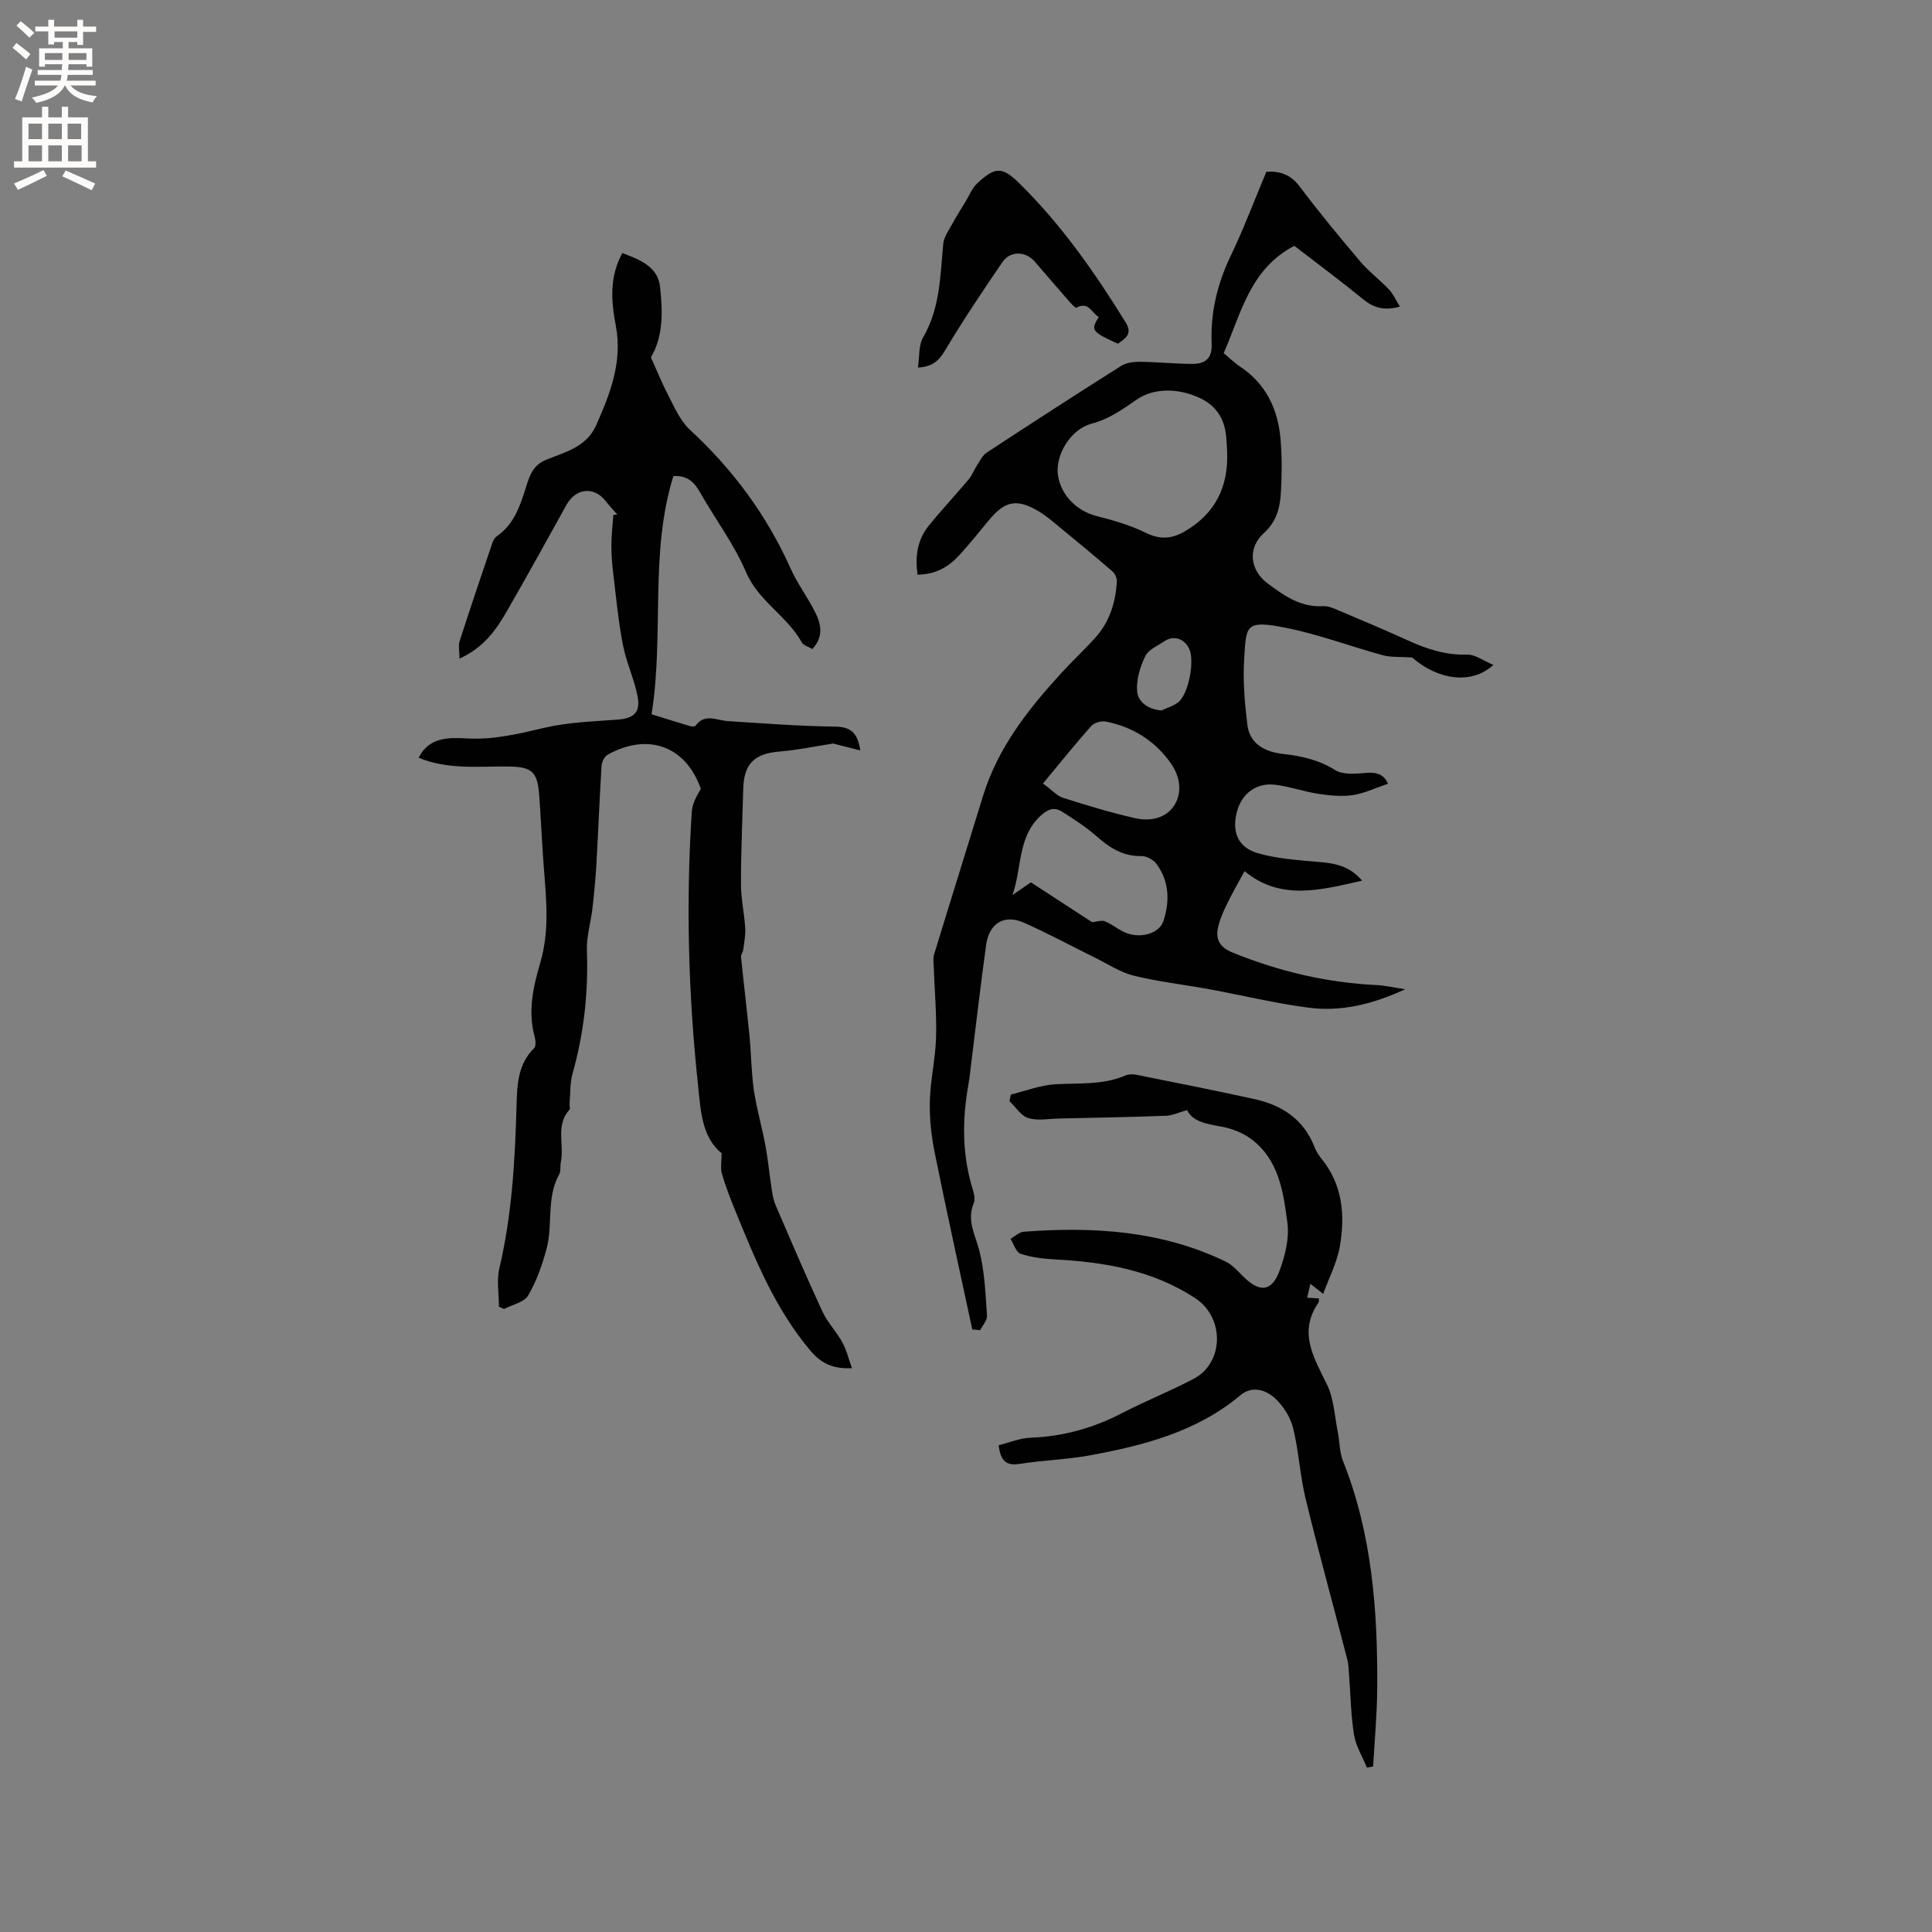
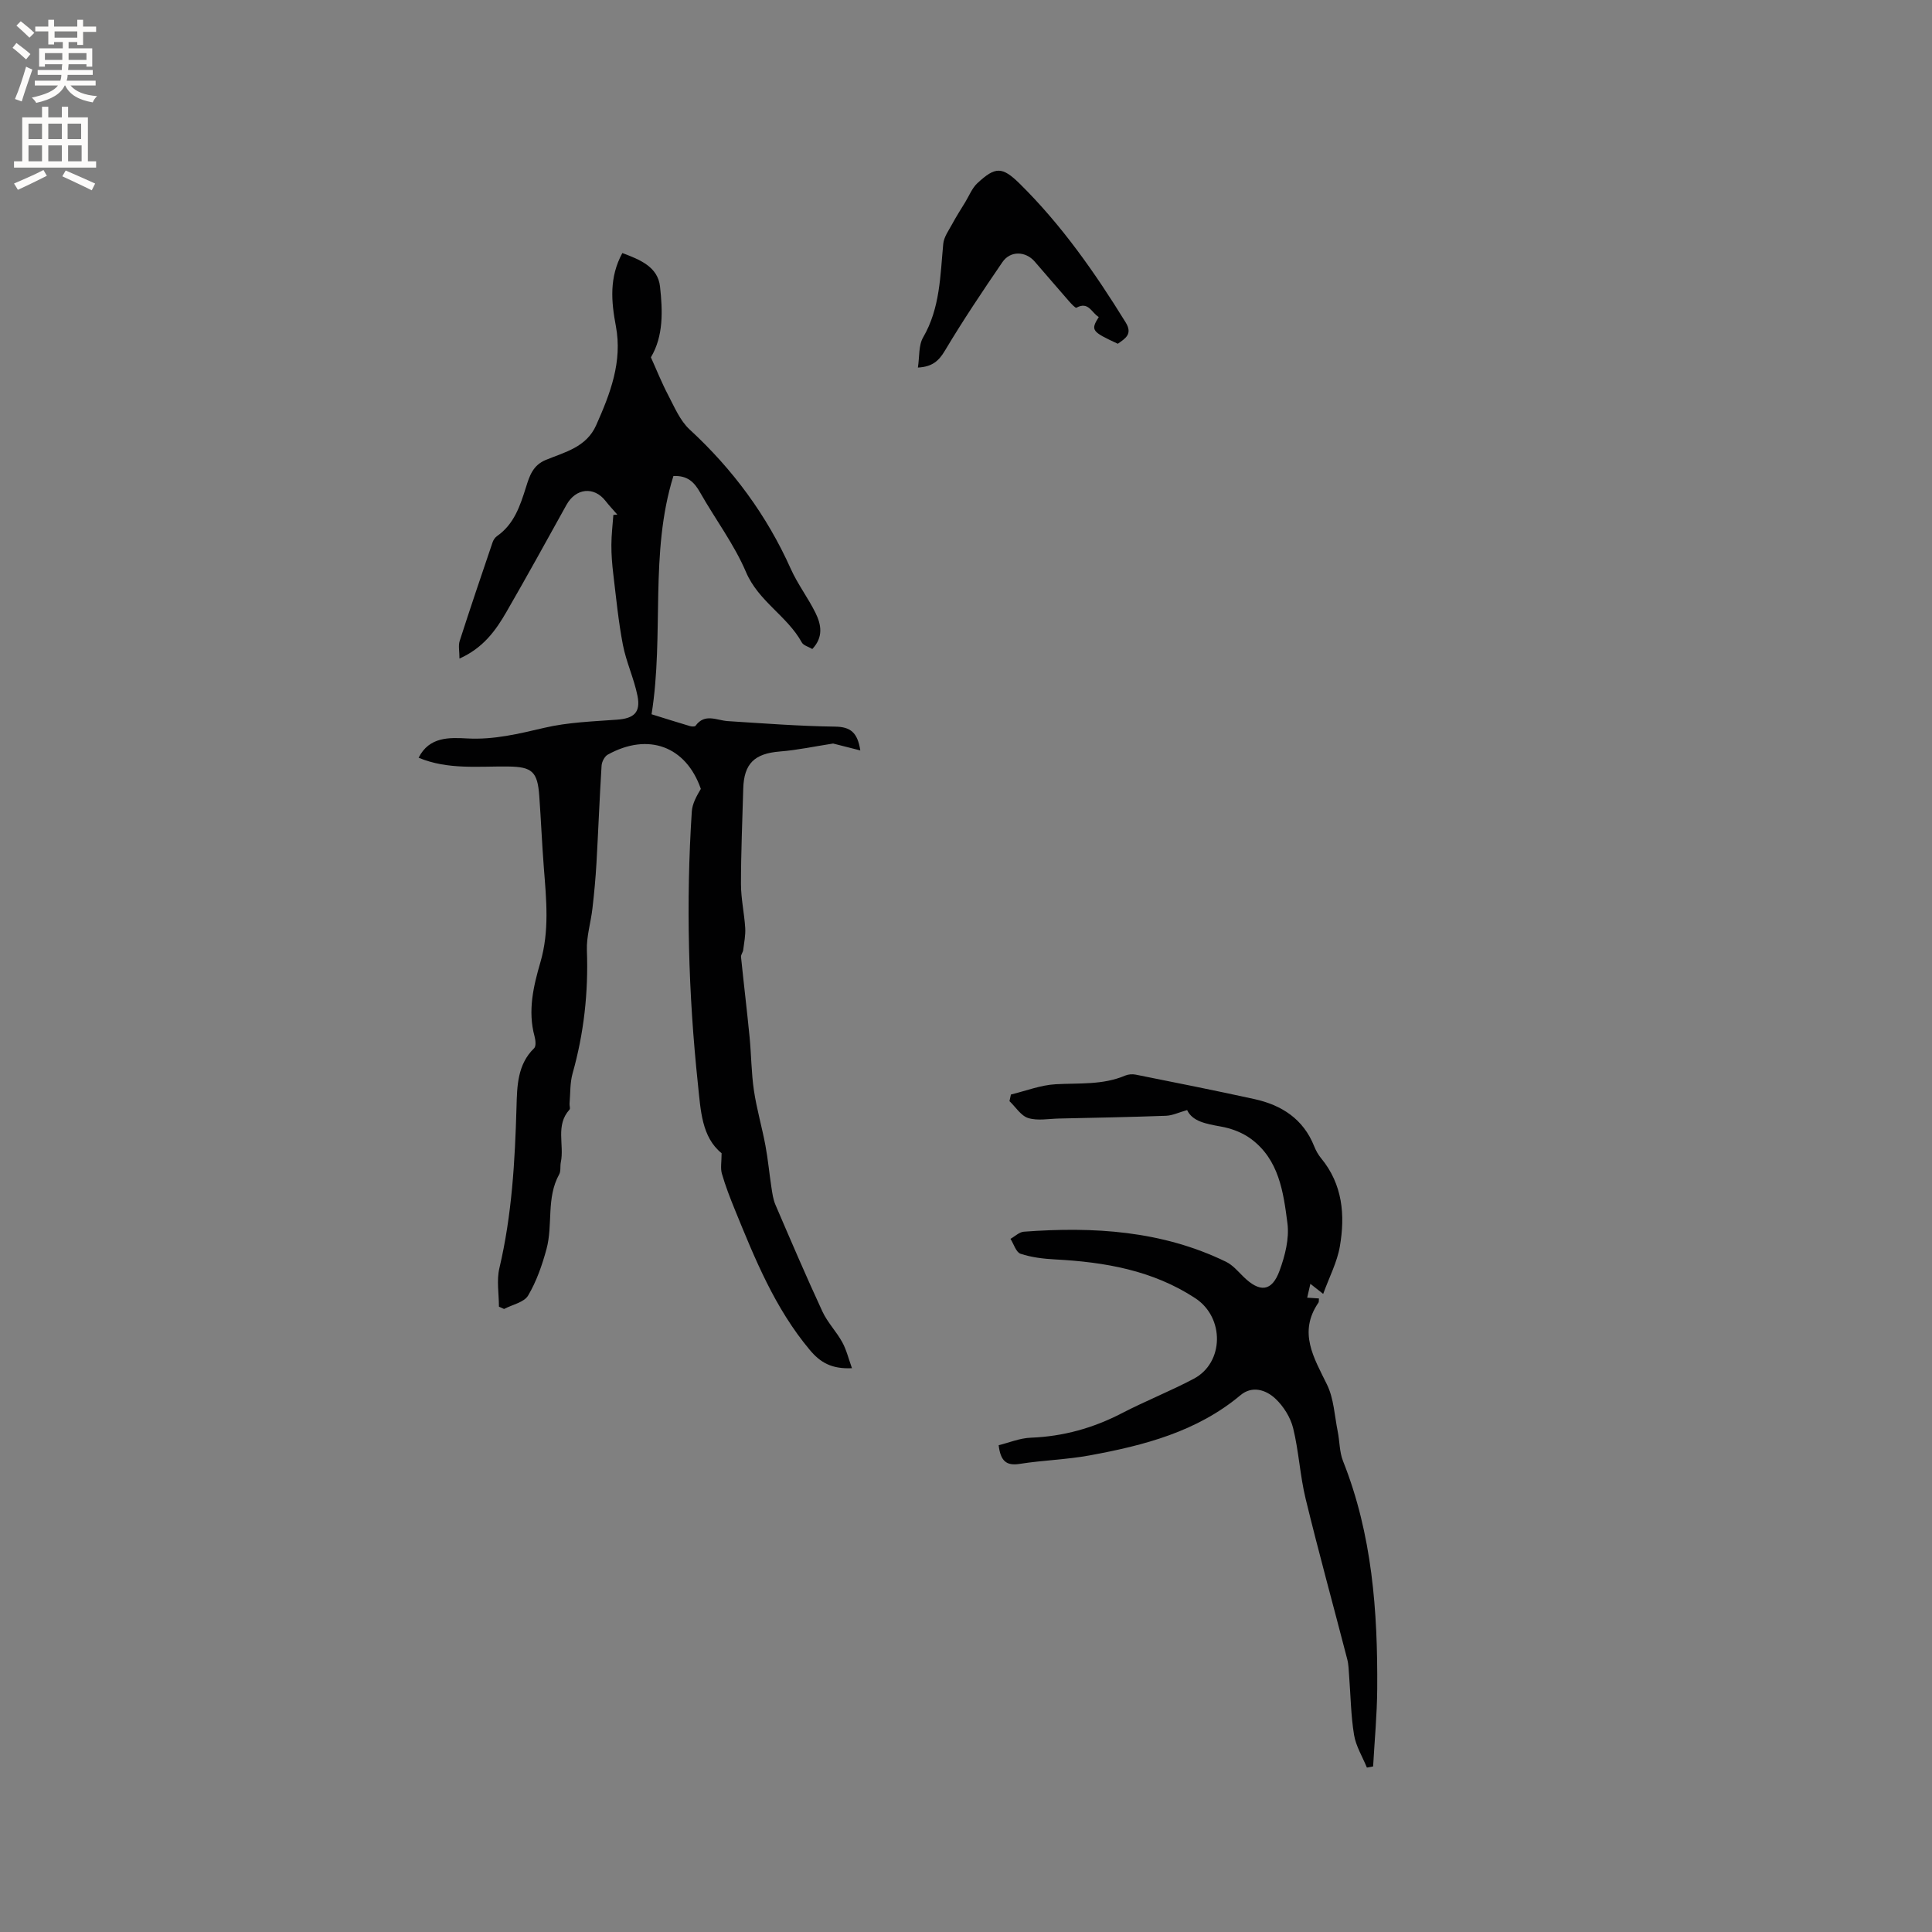
<svg xmlns="http://www.w3.org/2000/svg" enable-background="new 0 0 400 400" viewBox="0 0 400 400">
  <rect x="0" y="0" width="400" height="400" fill="#808080" stroke="none" />
  <g fill="#010102">
-     <path d="m282.01 182.33c-8.66 1.97-16.91 4.19-24.34-1.97-1.25 2.32-2.5 4.47-3.59 6.71-.74 1.5-1.44 3.07-1.84 4.69-.64 2.57.14 4.31 2.89 5.43 9.61 3.92 19.53 6.26 29.89 6.76 1.68.08 3.34.47 5.91.86-6.91 3.19-13.34 4.68-19.98 3.82-6.94-.9-13.78-2.57-20.68-3.84-5.18-.95-10.44-1.53-15.54-2.79-2.8-.69-5.35-2.41-7.99-3.71-4.93-2.42-9.77-5.06-14.79-7.27-4.03-1.78-7.16.13-7.78 4.59-1.12 8.08-2.05 16.19-3.06 24.29-.2 1.58-.34 3.17-.62 4.73-1.31 7.29-1.3 14.51.92 21.66.27.89.53 2.03.2 2.81-1.5 3.56.29 6.5 1.14 9.79 1.12 4.35 1.28 8.98 1.6 13.5.07.96-.92 2-1.42 3-.54-.05-1.09-.1-1.63-.15-2.61-12.16-5.3-24.31-7.76-36.5-.71-3.51-1.12-7.17-1.03-10.74.11-4.39 1.16-8.76 1.29-13.16.14-4.81-.3-9.64-.47-14.46-.03-.93-.19-1.94.07-2.79 3.33-10.92 6.75-21.8 10.1-32.72 3.09-10.1 9.44-18.12 16.42-25.72 2.22-2.42 4.64-4.66 6.84-7.1 2.96-3.28 4.21-7.3 4.47-11.63.04-.69-.36-1.64-.88-2.09-3.57-3.1-7.22-6.11-10.88-9.11-1.47-1.21-2.92-2.49-4.56-3.44-4.43-2.58-6.87-2.05-10.11 1.86-2.03 2.45-4.02 4.93-6.16 7.28-2.2 2.41-4.86 4.02-8.68 4.06-.52-3.77-.04-7.2 2.31-10.11 2.66-3.3 5.57-6.39 8.3-9.64.72-.86 1.11-2 1.74-2.95.6-.91 1.13-2.03 2-2.59 9.21-6.04 18.46-12.03 27.78-17.92 1.06-.67 2.58-.88 3.88-.87 3.6.04 7.19.42 10.78.44 2.64.02 4.25-.97 4.11-4.19-.27-6.32 1.14-12.31 3.9-18.08 2.74-5.71 4.97-11.66 7.43-17.52 2.94-.15 5.08.65 6.9 3.07 4.01 5.34 8.27 10.49 12.59 15.58 1.76 2.07 4 3.72 5.87 5.71.91.97 1.47 2.26 2.29 3.57-3.3.92-5.48.22-7.64-1.54-4.75-3.88-9.68-7.53-14.22-11.04-9.21 4.78-11.01 13.99-14.63 22.21 1.19.99 2.18 1.98 3.31 2.73 5.5 3.62 7.97 8.96 8.48 15.27.29 3.68.27 7.42.04 11.11-.19 3.04-.94 5.81-3.51 8.15-3.41 3.1-2.92 7.66.78 10.42 3.38 2.52 6.85 5 11.48 4.71 1.09-.07 2.26.48 3.32.93 4.78 2.02 9.56 4.03 14.28 6.18 3.9 1.78 7.81 3.05 12.21 2.92 1.66-.05 3.37 1.27 5.45 2.13-4.6 4.22-11.59 3.05-16.83-1.54-2.5-.17-4.36 0-6.06-.46-6.63-1.81-13.12-4.27-19.84-5.63-8.79-1.78-8.42-.52-8.87 6.43-.29 4.48.12 9.04.65 13.52.49 4.16 3.77 5.71 7.45 6.12 3.83.43 7.36 1.23 10.74 3.34 1.64 1.02 4.27.75 6.41.58 2.19-.18 3.69.3 4.53 2.24-2.46.83-4.79 1.97-7.25 2.35-2.31.35-4.77.1-7.12-.25-3.01-.46-5.95-1.51-8.96-1.88-3.99-.49-7.01 1.86-7.98 5.71-1.03 4.12.26 7.29 4.41 8.47 3.9 1.11 8.06 1.41 12.14 1.76 3.47.26 6.71.73 9.4 3.91zm-27.94-88.73c-.05-.85-.11-1.69-.15-2.54-.2-3.9-1.79-6.9-5.45-8.63-4.43-2.09-9.51-2.18-13.08.27-3.05 2.09-5.73 4.05-9.41 5.03-4.43 1.18-7.55 6.62-6.94 10.67.63 4.2 3.97 7.44 8.06 8.46 3.46.87 6.97 1.89 10.15 3.46 2.95 1.45 5.38 1.25 8.05-.31 6.33-3.67 9.03-9.24 8.77-16.41zm-27.96 97.33c.97-.09 1.93-.45 2.64-.18 1.36.53 2.54 1.52 3.87 2.17 3.15 1.55 7.35.51 8.25-2.23 1.35-4.1 1.22-8.2-1.42-11.82-.63-.86-2.05-1.65-3.09-1.63-3.8.08-6.58-1.67-9.29-4.07-2.19-1.94-4.71-3.55-7.19-5.13-1.61-1.03-2.95-.51-4.44.86-4.81 4.44-3.84 10.88-5.83 16.41 1.28-.88 2.57-1.76 3.83-2.63 4.36 2.84 8.64 5.63 12.67 8.25zm-10.17-28.71c1.96 1.43 2.94 2.59 4.17 2.97 4.93 1.56 9.89 3.07 14.93 4.21 3.12.71 6.51.02 8.2-2.85 1.63-2.78.96-6.04-.96-8.7-3.29-4.57-7.83-7.37-13.33-8.46-.94-.19-2.42.25-3.04.94-3.32 3.74-6.46 7.66-9.97 11.89zm24.53-15.13c1.19-.57 2.54-.93 3.52-1.74 2.11-1.73 3.38-8.57 2.23-11-1.02-2.17-3.25-2.88-5.18-1.57-1.4.94-3.29 1.73-3.93 3.08-1.06 2.22-1.88 4.89-1.68 7.27.19 2.19 2.23 3.74 5.04 3.96z" />
    <path d="m168.18 134.37c-.81-.49-1.83-.73-2.17-1.35-3.02-5.49-8.96-8.5-11.55-14.56-2.47-5.8-6.38-10.97-9.51-16.5-1.19-2.1-2.58-3.55-5.53-3.4-4.98 15.97-1.88 32.77-4.52 49.32 2.73.85 5.32 1.67 7.92 2.44.37.11 1.03.15 1.18-.05 1.93-2.67 4.38-1.11 6.71-.97 7.39.47 14.79 1.04 22.19 1.14 3.21.04 4.65 1.24 5.22 4.93-2.21-.56-4.12-1.05-5.63-1.43-3.77.58-7.38 1.36-11.04 1.65-5.22.42-7.43 2.48-7.57 7.72-.18 6.57-.47 13.14-.47 19.71 0 3.04.69 6.07.88 9.11.09 1.51-.23 3.05-.42 4.57-.06.48-.49.96-.45 1.41.56 5.52 1.23 11.04 1.77 16.56.36 3.69.36 7.43.9 11.09.57 3.85 1.68 7.61 2.39 11.44.53 2.84.79 5.74 1.23 8.6.19 1.23.35 2.51.84 3.64 3.17 7.39 6.34 14.79 9.72 22.09 1.05 2.27 2.9 4.15 4.11 6.36.87 1.58 1.3 3.41 2.01 5.38-4.25.2-6.59-1.21-8.74-3.79-7.21-8.61-11.34-18.81-15.5-29.02-1-2.45-1.96-4.93-2.69-7.46-.33-1.12-.06-2.42-.06-4.24-4.14-3.36-4.33-8.88-4.9-14.26-1.99-18.8-2.5-37.63-1.27-56.49.11-1.62.98-3.19 1.87-4.68-3.07-8.83-10.89-11.73-19.27-7.09-.66.37-1.23 1.48-1.28 2.28-.42 6.73-.68 13.48-1.06 20.21-.18 3.11-.47 6.23-.83 9.33-.33 2.92-1.26 5.84-1.15 8.73.32 8.66-.61 17.1-2.96 25.44-.56 1.99-.45 4.17-.63 6.26-.04.42.2 1.01-.01 1.24-2.96 3.26-1.04 7.31-1.8 10.91-.17.83.04 1.82-.34 2.5-2.7 4.87-1.26 10.41-2.62 15.45-.9 3.33-2.07 6.69-3.81 9.64-.84 1.41-3.27 1.88-4.98 2.78-.35-.16-.7-.32-1.06-.48 0-2.66-.51-5.44.09-7.96 2.6-11.02 3.23-22.18 3.55-33.44.12-4.16.15-8.73 3.65-12.11.43-.42.29-1.69.08-2.47-1.43-5.26-.24-10.34 1.21-15.31 1.9-6.5 1.23-13 .72-19.55-.39-4.97-.59-9.95-.95-14.91-.36-5.03-1.5-6.02-6.41-6.08-6.2-.08-12.5.71-18.57-1.82 2.21-4.4 6.4-4.19 10.12-3.99 5.52.29 10.65-.98 15.93-2.21 4.87-1.14 9.99-1.31 15.02-1.68 3.49-.25 4.94-1.46 4.24-4.96-.72-3.57-2.33-6.97-3.02-10.55-.93-4.84-1.4-9.77-1.99-14.67-.24-2-.4-4.01-.39-6.02.01-2.06.26-4.13.41-6.19.27-.02.55-.04.82-.07-.82-.95-1.69-1.86-2.46-2.85-2.38-3.04-6.15-2.63-8.07.84-4.1 7.4-8.19 14.82-12.42 22.15-2.22 3.85-4.81 7.47-9.73 9.67 0-1.51-.27-2.67.04-3.64 2.2-6.83 4.5-13.63 6.81-20.42.16-.48.5-1 .9-1.28 3.57-2.48 4.8-6.27 6.03-10.17.71-2.26 1.4-4.52 4.12-5.63 3.94-1.61 8.38-2.63 10.4-7.17 2.91-6.54 5.47-13.13 4.08-20.52-.95-5.05-1.42-10.07 1.34-15.13 3.57 1.34 7.35 2.82 7.8 6.94.55 4.99.75 10.23-1.89 14.65 1.1 2.42 2.2 5.2 3.58 7.83 1.3 2.48 2.46 5.28 4.44 7.11 8.94 8.24 15.97 17.75 20.94 28.85 1.42 3.17 3.58 6 5.12 9.12 1.19 2.41 1.68 5.01-.66 7.48z" />
    <path d="m245.78 229.83c-1.69.47-3.02 1.13-4.38 1.18-7.39.27-14.79.41-22.18.57-2.13.05-4.4.5-6.34-.1-1.51-.47-2.6-2.29-3.88-3.5.1-.46.2-.92.3-1.37 3.09-.75 6.15-1.96 9.27-2.13 4.85-.27 9.74.19 14.38-1.79.64-.27 1.49-.34 2.18-.2 8.2 1.64 16.4 3.27 24.56 5.06 5.66 1.24 10.15 4.12 12.4 9.78.35.88.83 1.74 1.43 2.47 4.47 5.42 5 11.78 3.88 18.27-.56 3.25-2.18 6.32-3.45 9.82-1.07-.85-1.77-1.4-2.65-2.09-.22.95-.42 1.81-.66 2.87.92.06 1.67.11 2.43.16-.04.43.01.69-.09.85-4.25 6.19-.96 11.41 1.76 16.98 1.42 2.9 1.56 6.44 2.22 9.71.41 2.04.35 4.24 1.1 6.13 6.04 15.17 7.19 31.06 7.08 47.13-.04 5.36-.55 10.72-.85 16.09-.43.08-.86.16-1.29.24-.92-2.26-2.28-4.44-2.66-6.78-.66-4.02-.7-8.15-1.02-12.23-.09-1.15-.1-2.33-.39-3.43-2.86-11.07-5.91-22.09-8.61-33.2-1.17-4.81-1.41-9.84-2.59-14.64-.55-2.22-1.98-4.51-3.66-6.09-1.95-1.84-4.81-2.77-7.24-.73-9.06 7.58-20 10.4-31.2 12.46-4.78.88-9.69 1-14.5 1.76-2.76.44-3.97-.56-4.37-3.86 2.14-.53 4.39-1.48 6.67-1.56 6.7-.26 12.9-1.99 18.84-5.07 4.88-2.53 10.02-4.56 14.88-7.13 6.29-3.32 6.42-12.68.32-16.68-8.81-5.78-18.75-7.49-29.04-8.03-2.4-.13-4.87-.42-7.13-1.17-.94-.31-1.41-2.02-2.09-3.09.92-.51 1.81-1.41 2.77-1.48 14.41-1.07 28.58-.23 41.86 6.23 1.35.66 2.44 1.94 3.54 3.03 3.42 3.39 5.94 3.2 7.54-1.19 1.13-3.08 2.04-6.64 1.63-9.81-.83-6.44-1.74-13.21-7.58-17.5-1.77-1.3-4.08-2.17-6.25-2.54-3.03-.55-5.84-1.05-6.94-3.4z" />
    <path d="m231.43 71.17c-5.44-2.52-5.65-2.8-3.94-5.54-1.46-.8-2.09-3.32-4.63-1.92-.21.11-1.09-.84-1.57-1.39-2.37-2.71-4.71-5.45-7.07-8.17-1.88-2.17-5.04-2.28-6.68.12-4.11 6.01-8.17 12.07-11.9 18.32-1.29 2.17-2.65 3.35-5.6 3.51.35-2.24.12-4.6 1.09-6.26 3.52-6.07 3.53-12.74 4.16-19.36.13-1.39 1.11-2.74 1.82-4.04.84-1.56 1.8-3.07 2.73-4.58.81-1.33 1.41-2.9 2.51-3.93 3.74-3.47 5.14-3.47 8.78.11 8.65 8.53 15.56 18.4 21.92 28.7 1.51 2.44-.07 3.34-1.62 4.43z" />
  </g>
  <path d="m2.6 9.9.8-1c.9.7 1.9 1.4 2.9 2.3l-.9 1.1c-1.1-1-2-1.8-2.8-2.4zm.5 10.6c.9-2.1 1.6-4.3 2.3-6.7.4.2.8.4 1.3.6-.7 2.1-1.5 4.3-2.2 6.6zm.3-15.2.9-.9c1 .8 2 1.6 2.8 2.4l-1 1c-.9-.9-1.8-1.7-2.7-2.5zm12.6-1.2h1.2v1.4h2.7v1.1h-2.7v2.7h-1.2v-.6h-1.8v1.3h4.9v3.8h-1.2v-.5h-3.7c0 .4-.1.9-.1 1.2h5.1v1h-5.2c0 .5-.1.9-.2 1.2h6v1h-5.2c1.1 1.3 2.9 2 5.5 2.2-.4.4-.7.8-.9 1.3-2.9-.5-4.8-1.6-5.7-3.5h-.1c-.8 1.7-2.7 2.9-5.9 3.6-.2-.4-.6-.8-.9-1.1 2.8-.6 4.6-1.4 5.4-2.5h-4.8v-1h5.3c.1-.3.2-.7.2-1.2h-4.9v-1h5c0-.4 0-.8.1-1.2h-3.6v.5h-1.2v-3.8h4.9v-1.3h-1.8v.5h-1.2v-2.7h-2.7v-1h2.7v-1.4h1.2v1.4h4.8zm-6.7 8.3h3.6c0-.4 0-.9 0-1.4h-3.6zm1.9-4.6h4.8v-1.3h-4.7v1.3zm6.7 3.2h-3.7v1.4h3.7z" fill="#fcfbfa" />
  <path d="m8.7 22.1h1.3v2.2h2.8v-2.2h1.3v2.2h4.1v9.1h1.7v1.3h-17v-1.3h1.7v-9.1h4.1zm.3 13.1.7 1.2c-1.8.9-3.8 1.9-6 2.9-.2-.4-.5-.8-.8-1.3 2.3-1 4.4-1.9 6.1-2.8zm-3.1-6.4h2.8v-3.2h-2.8zm0 4.6h2.8v-3.3h-2.8zm4.1-4.6h2.8v-3.2h-2.8zm0 4.6h2.8v-3.3h-2.8zm3.6 1.9c2.1.9 4.1 1.8 6.1 2.7l-.7 1.4c-2.2-1.1-4.2-2-6.1-2.9zm3.2-9.7h-2.8v3.2h2.8zm-2.7 7.8h2.8v-3.3h-2.8z" fill="#fcfbfa" />
</svg>